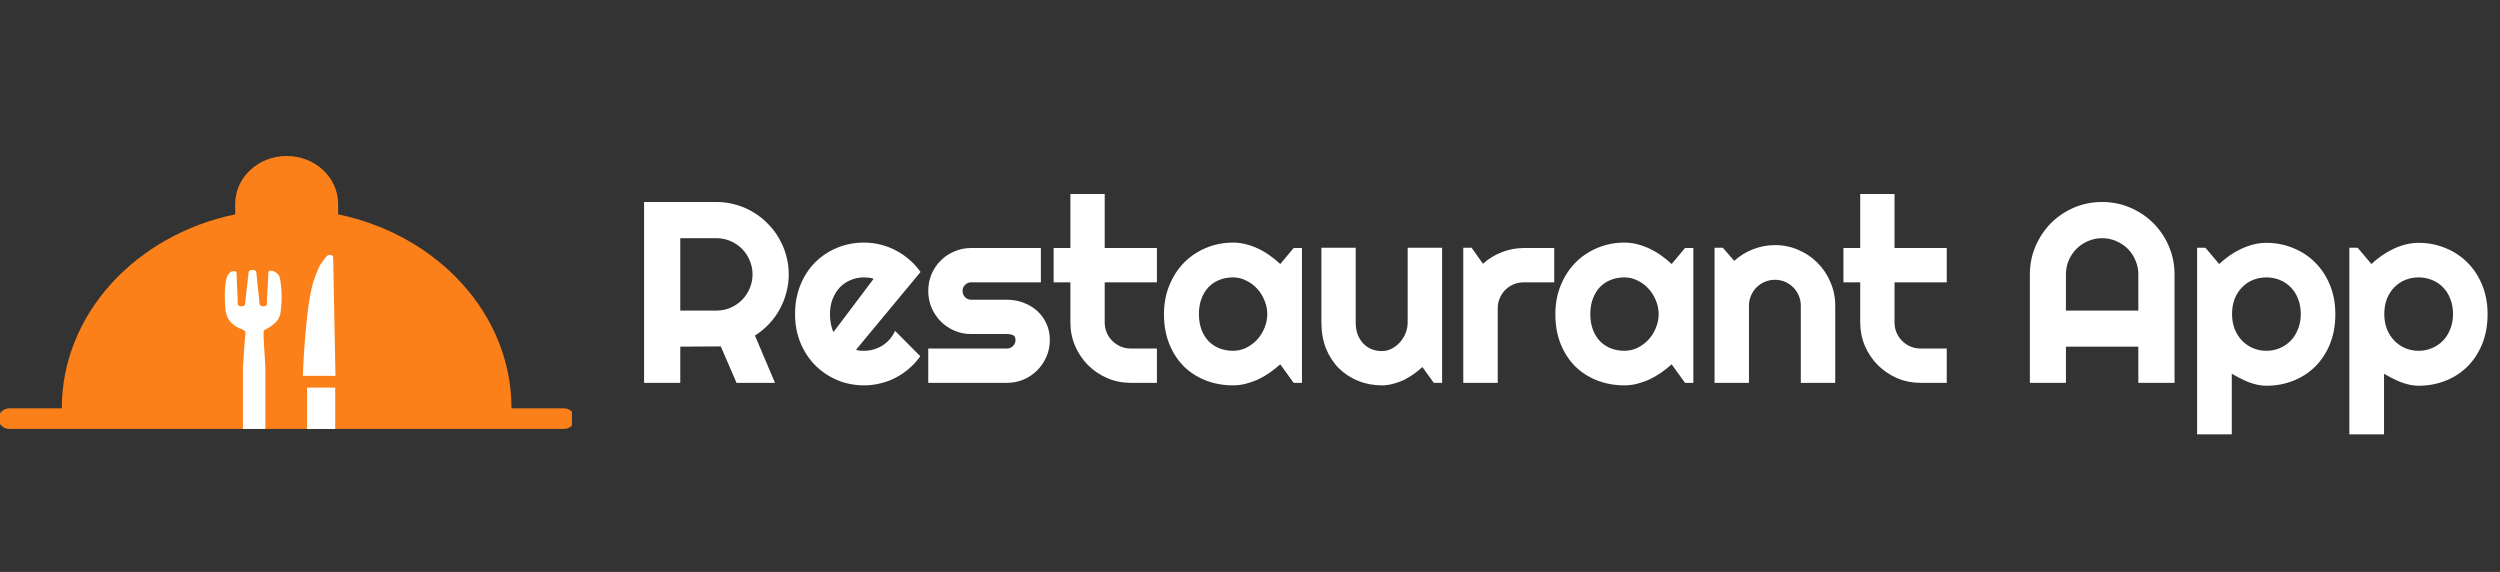
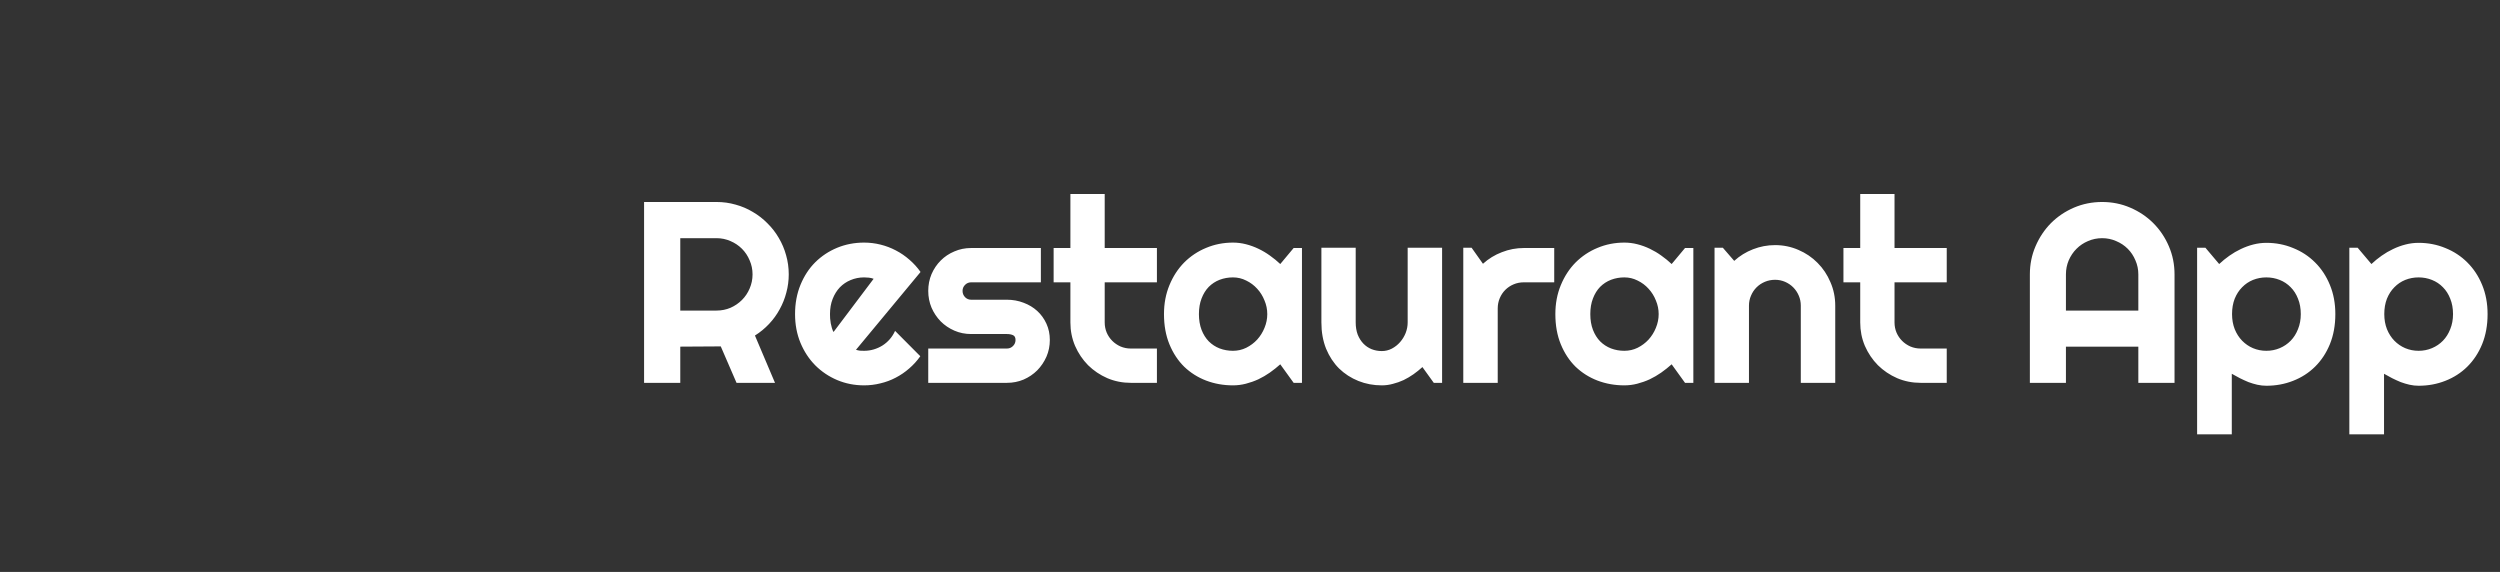
<svg xmlns="http://www.w3.org/2000/svg" width="271" height="62" viewBox="0 0 271 62" fill="none">
  <rect x="0" y="0" width="271" height="62" fill="#333333" stroke="none" />
  <g clip-path="url(#clip0_2769_9871)">
    <path d="M61.111 44.261H55.446C55.446 34.035 47.424 25.47 36.652 23.235V22.106C36.652 19.236 34.154 16.908 31.074 16.908C27.993 16.908 25.495 19.236 25.495 22.106V23.235C14.723 25.47 6.701 34.035 6.701 44.261H1.037C0.373 44.261 -0.165 44.762 -0.165 45.38C-0.165 45.999 0.373 46.5 1.037 46.5H61.111C61.774 46.5 62.312 45.999 62.312 45.38C62.312 44.762 61.774 44.261 61.111 44.261Z" fill="#FC8019" />
-     <path d="M35.758 27.625C35.658 27.625 35.56 27.652 35.495 27.705C35.396 27.785 35.245 27.944 35.041 28.261C34.883 28.439 34.757 28.629 34.654 28.826C34.444 29.229 34.279 29.637 34.143 30.05C34.143 30.051 34.142 30.052 34.142 30.052C33.111 32.479 32.828 40.742 32.828 40.742H36.365L36.115 27.865C36.112 27.732 35.953 27.625 35.758 27.625Z" fill="white" />
-     <path d="M36.336 42.019H33.288V46.498H36.336V42.019Z" fill="white" />
-     <path d="M30.336 30.133C30.288 29.891 30.129 29.677 29.864 29.504C29.705 29.401 29.511 29.298 29.28 29.345C29.033 29.396 29.101 29.566 29.093 29.689C29.034 30.666 28.993 31.643 28.928 32.619C28.913 32.84 29.055 33.193 28.57 33.205C28.046 33.218 28.139 32.844 28.11 32.616C27.99 31.656 27.912 30.693 27.804 29.731C27.782 29.531 27.828 29.261 27.359 29.259C26.93 29.259 26.951 29.511 26.928 29.701C26.812 30.674 26.718 31.65 26.598 32.624C26.569 32.856 26.667 33.219 26.134 33.201C25.655 33.185 25.78 32.839 25.768 32.616C25.717 31.665 25.69 30.714 25.645 29.764C25.638 29.627 25.702 29.439 25.423 29.393C25.154 29.349 24.98 29.49 24.843 29.623C24.659 29.802 24.595 30.009 24.548 30.22C24.307 31.298 24.344 32.385 24.43 33.465C24.503 34.386 24.931 35.238 26.293 35.728C26.528 35.812 26.635 35.946 26.606 36.123C26.587 36.271 26.573 36.419 26.56 36.567H26.559L26.554 36.634C26.542 36.782 26.532 36.931 26.523 37.079L26.334 39.777V46.495H28.765V39.777L28.573 36.631C28.572 36.424 28.57 36.216 28.575 36.009C28.578 35.869 28.634 35.788 28.768 35.707C29.697 35.266 30.299 34.667 30.403 33.928C30.581 32.666 30.588 31.396 30.336 30.133Z" fill="white" />
  </g>
  <path d="M73.742 25.818V33.666H77.666C78.204 33.666 78.71 33.566 79.184 33.365C79.658 33.156 80.072 32.873 80.428 32.518C80.783 32.162 81.061 31.747 81.262 31.273C81.471 30.79 81.576 30.28 81.576 29.742C81.576 29.204 81.471 28.699 81.262 28.225C81.061 27.741 80.783 27.322 80.428 26.967C80.072 26.611 79.658 26.333 79.184 26.133C78.71 25.923 78.204 25.818 77.666 25.818H73.742ZM73.742 41.5H69.818V21.895H77.666C78.386 21.895 79.079 21.99 79.744 22.182C80.409 22.364 81.029 22.628 81.603 22.975C82.187 23.312 82.716 23.722 83.189 24.205C83.672 24.679 84.083 25.208 84.42 25.791C84.766 26.374 85.031 26.999 85.213 27.664C85.404 28.329 85.5 29.022 85.5 29.742C85.5 30.417 85.413 31.073 85.24 31.711C85.076 32.349 84.835 32.955 84.516 33.529C84.206 34.103 83.823 34.632 83.367 35.115C82.912 35.598 82.401 36.018 81.836 36.373L84.01 41.5H79.84L78.131 37.549L73.742 37.576V41.5ZM92.788 37.918C92.933 37.964 93.079 37.995 93.225 38.014C93.371 38.023 93.517 38.027 93.663 38.027C94.027 38.027 94.378 37.977 94.715 37.877C95.053 37.777 95.367 37.635 95.659 37.453C95.96 37.262 96.224 37.034 96.452 36.77C96.689 36.496 96.88 36.195 97.026 35.867L99.76 38.615C99.414 39.107 99.013 39.55 98.557 39.941C98.111 40.333 97.623 40.666 97.094 40.94C96.575 41.213 96.023 41.418 95.44 41.555C94.866 41.7 94.273 41.773 93.663 41.773C92.633 41.773 91.662 41.582 90.751 41.199C89.848 40.816 89.055 40.283 88.372 39.6C87.697 38.916 87.164 38.105 86.772 37.166C86.38 36.218 86.184 35.179 86.184 34.049C86.184 32.891 86.38 31.834 86.772 30.877C87.164 29.92 87.697 29.104 88.372 28.43C89.055 27.755 89.848 27.231 90.751 26.857C91.662 26.484 92.633 26.297 93.663 26.297C94.273 26.297 94.87 26.37 95.454 26.516C96.037 26.662 96.588 26.871 97.108 27.145C97.637 27.418 98.129 27.755 98.585 28.156C99.04 28.548 99.441 28.99 99.788 29.482L92.788 37.918ZM94.702 30.221C94.528 30.157 94.355 30.116 94.182 30.098C94.018 30.079 93.845 30.07 93.663 30.07C93.152 30.07 92.669 30.166 92.213 30.357C91.767 30.54 91.375 30.804 91.038 31.15C90.71 31.497 90.45 31.916 90.258 32.408C90.067 32.891 89.971 33.438 89.971 34.049C89.971 34.185 89.976 34.34 89.985 34.514C90.003 34.687 90.026 34.865 90.053 35.047C90.09 35.22 90.131 35.389 90.176 35.553C90.222 35.717 90.281 35.863 90.354 35.99L94.702 30.221ZM109.153 41.5H100.622V37.781H109.153C109.409 37.781 109.627 37.69 109.81 37.508C109.992 37.325 110.083 37.107 110.083 36.852C110.083 36.587 109.992 36.414 109.81 36.332C109.627 36.25 109.409 36.209 109.153 36.209H105.271C104.623 36.209 104.017 36.086 103.452 35.84C102.887 35.594 102.395 35.261 101.976 34.842C101.556 34.413 101.224 33.917 100.978 33.352C100.741 32.786 100.622 32.18 100.622 31.533C100.622 30.886 100.741 30.28 100.978 29.715C101.224 29.15 101.556 28.658 101.976 28.238C102.395 27.819 102.887 27.491 103.452 27.254C104.017 27.008 104.623 26.885 105.271 26.885H112.831V30.604H105.271C105.015 30.604 104.797 30.695 104.614 30.877C104.432 31.059 104.341 31.278 104.341 31.533C104.341 31.797 104.432 32.025 104.614 32.217C104.797 32.399 105.015 32.49 105.271 32.49H109.153C109.791 32.49 110.393 32.6 110.958 32.818C111.523 33.028 112.015 33.324 112.435 33.707C112.854 34.09 113.187 34.55 113.433 35.088C113.679 35.626 113.802 36.214 113.802 36.852C113.802 37.499 113.679 38.105 113.433 38.67C113.187 39.226 112.854 39.718 112.435 40.147C112.015 40.566 111.523 40.898 110.958 41.145C110.393 41.382 109.791 41.5 109.153 41.5ZM122.58 41.5C121.677 41.5 120.83 41.331 120.037 40.994C119.244 40.648 118.547 40.178 117.945 39.586C117.353 38.984 116.883 38.287 116.537 37.494C116.2 36.701 116.031 35.853 116.031 34.951V30.604H114.213V26.885H116.031V21.033H119.75V26.885H125.41V30.604H119.75V34.951C119.75 35.343 119.823 35.712 119.968 36.059C120.114 36.396 120.315 36.692 120.57 36.947C120.825 37.203 121.126 37.408 121.472 37.562C121.819 37.708 122.188 37.781 122.58 37.781H125.41V41.5H122.58ZM141.133 41.5H140.231L138.781 39.49C138.426 39.809 138.048 40.11 137.647 40.393C137.255 40.666 136.84 40.908 136.403 41.117C135.965 41.318 135.514 41.477 135.049 41.596C134.593 41.714 134.128 41.773 133.655 41.773C132.625 41.773 131.654 41.6 130.742 41.254C129.84 40.908 129.047 40.406 128.364 39.75C127.689 39.085 127.156 38.273 126.764 37.316C126.372 36.359 126.176 35.27 126.176 34.049C126.176 32.91 126.372 31.866 126.764 30.918C127.156 29.961 127.689 29.141 128.364 28.457C129.047 27.773 129.84 27.245 130.742 26.871C131.654 26.488 132.625 26.297 133.655 26.297C134.128 26.297 134.598 26.356 135.063 26.475C135.528 26.593 135.979 26.757 136.416 26.967C136.854 27.176 137.268 27.422 137.66 27.705C138.061 27.988 138.435 28.293 138.781 28.621L140.231 26.885H141.133V41.5ZM137.373 34.049C137.373 33.538 137.273 33.046 137.072 32.572C136.881 32.089 136.617 31.665 136.28 31.301C135.942 30.927 135.546 30.631 135.09 30.412C134.643 30.184 134.165 30.07 133.655 30.07C133.144 30.07 132.661 30.157 132.205 30.33C131.759 30.503 131.367 30.759 131.03 31.096C130.701 31.433 130.442 31.852 130.25 32.353C130.059 32.846 129.963 33.411 129.963 34.049C129.963 34.687 130.059 35.257 130.25 35.758C130.442 36.25 130.701 36.665 131.03 37.002C131.367 37.339 131.759 37.594 132.205 37.768C132.661 37.941 133.144 38.027 133.655 38.027C134.165 38.027 134.643 37.918 135.09 37.699C135.546 37.471 135.942 37.175 136.28 36.81C136.617 36.437 136.881 36.013 137.072 35.539C137.273 35.056 137.373 34.559 137.373 34.049ZM154.19 39.791C153.889 40.065 153.566 40.324 153.22 40.57C152.882 40.807 152.527 41.017 152.153 41.199C151.779 41.372 151.392 41.509 150.991 41.609C150.599 41.719 150.198 41.773 149.788 41.773C148.886 41.773 148.038 41.614 147.245 41.295C146.452 40.976 145.755 40.525 145.153 39.941C144.561 39.349 144.091 38.633 143.745 37.795C143.408 36.947 143.239 35.999 143.239 34.951V26.857H146.958V34.951C146.958 35.443 147.031 35.885 147.177 36.277C147.332 36.66 147.537 36.984 147.792 37.248C148.047 37.512 148.343 37.713 148.68 37.85C149.027 37.986 149.396 38.055 149.788 38.055C150.171 38.055 150.531 37.968 150.868 37.795C151.214 37.613 151.515 37.376 151.77 37.084C152.026 36.792 152.226 36.464 152.372 36.1C152.518 35.726 152.591 35.343 152.591 34.951V26.857H156.323V41.5H155.421L154.19 39.791ZM162.353 41.5H158.62V26.857H159.523L160.753 28.594C161.355 28.047 162.038 27.628 162.804 27.336C163.57 27.035 164.363 26.885 165.183 26.885H168.478V30.604H165.183C164.791 30.604 164.422 30.676 164.076 30.822C163.729 30.968 163.428 31.169 163.173 31.424C162.918 31.679 162.717 31.98 162.572 32.326C162.426 32.672 162.353 33.042 162.353 33.434V41.5ZM183.559 41.5H182.656L181.207 39.49C180.851 39.809 180.473 40.11 180.072 40.393C179.68 40.666 179.266 40.908 178.828 41.117C178.391 41.318 177.939 41.477 177.475 41.596C177.019 41.714 176.554 41.773 176.08 41.773C175.05 41.773 174.079 41.6 173.168 41.254C172.266 40.908 171.473 40.406 170.789 39.75C170.115 39.085 169.581 38.273 169.189 37.316C168.797 36.359 168.601 35.27 168.601 34.049C168.601 32.91 168.797 31.866 169.189 30.918C169.581 29.961 170.115 29.141 170.789 28.457C171.473 27.773 172.266 27.245 173.168 26.871C174.079 26.488 175.05 26.297 176.08 26.297C176.554 26.297 177.023 26.356 177.488 26.475C177.953 26.593 178.404 26.757 178.842 26.967C179.279 27.176 179.694 27.422 180.086 27.705C180.487 27.988 180.861 28.293 181.207 28.621L182.656 26.885H183.559V41.5ZM179.799 34.049C179.799 33.538 179.698 33.046 179.498 32.572C179.307 32.089 179.042 31.665 178.705 31.301C178.368 30.927 177.971 30.631 177.516 30.412C177.069 30.184 176.59 30.07 176.08 30.07C175.57 30.07 175.087 30.157 174.631 30.33C174.184 30.503 173.792 30.759 173.455 31.096C173.127 31.433 172.867 31.852 172.676 32.353C172.484 32.846 172.389 33.411 172.389 34.049C172.389 34.687 172.484 35.257 172.676 35.758C172.867 36.25 173.127 36.665 173.455 37.002C173.792 37.339 174.184 37.594 174.631 37.768C175.087 37.941 175.57 38.027 176.08 38.027C176.59 38.027 177.069 37.918 177.516 37.699C177.971 37.471 178.368 37.175 178.705 36.81C179.042 36.437 179.307 36.013 179.498 35.539C179.698 35.056 179.799 34.559 179.799 34.049ZM189.588 41.5H185.856V26.857H186.758L187.989 28.279C188.59 27.732 189.269 27.313 190.026 27.021C190.791 26.721 191.589 26.57 192.418 26.57C193.312 26.57 194.155 26.744 194.948 27.09C195.741 27.427 196.433 27.896 197.026 28.498C197.618 29.09 198.083 29.788 198.42 30.59C198.767 31.383 198.94 32.23 198.94 33.133V41.5H195.207V33.133C195.207 32.75 195.135 32.39 194.989 32.053C194.843 31.706 194.642 31.406 194.387 31.15C194.132 30.895 193.836 30.695 193.499 30.549C193.161 30.403 192.801 30.33 192.418 30.33C192.027 30.33 191.657 30.403 191.311 30.549C190.965 30.695 190.664 30.895 190.409 31.15C190.153 31.406 189.953 31.706 189.807 32.053C189.661 32.39 189.588 32.75 189.588 33.133V41.5ZM208.196 41.5C207.294 41.5 206.446 41.331 205.653 40.994C204.86 40.648 204.163 40.178 203.562 39.586C202.969 38.984 202.5 38.287 202.153 37.494C201.816 36.701 201.648 35.853 201.648 34.951V30.604H199.829V26.885H201.648V21.033H205.366V26.885H211.026V30.604H205.366V34.951C205.366 35.343 205.439 35.712 205.585 36.059C205.731 36.396 205.931 36.692 206.187 36.947C206.442 37.203 206.743 37.408 207.089 37.562C207.435 37.708 207.804 37.781 208.196 37.781H211.026V41.5H208.196ZM231.795 33.666V29.742C231.795 29.204 231.69 28.699 231.481 28.225C231.28 27.741 231.002 27.322 230.647 26.967C230.291 26.611 229.872 26.333 229.389 26.133C228.915 25.923 228.409 25.818 227.871 25.818C227.333 25.818 226.823 25.923 226.34 26.133C225.866 26.333 225.451 26.611 225.096 26.967C224.74 27.322 224.458 27.741 224.248 28.225C224.048 28.699 223.947 29.204 223.947 29.742V33.666H231.795ZM235.719 41.5H231.795V37.576H223.947V41.5H220.037V29.742C220.037 28.658 220.242 27.641 220.652 26.693C221.063 25.736 221.619 24.902 222.32 24.191C223.031 23.48 223.861 22.92 224.809 22.51C225.766 22.1 226.787 21.895 227.871 21.895C228.956 21.895 229.972 22.1 230.92 22.51C231.877 22.92 232.711 23.48 233.422 24.191C234.133 24.902 234.694 25.736 235.104 26.693C235.514 27.641 235.719 28.658 235.719 29.742V41.5ZM241.926 47.078H238.167V26.857H239.069L240.559 28.621C240.897 28.302 241.266 28.001 241.667 27.719C242.068 27.436 242.482 27.195 242.911 26.994C243.348 26.785 243.8 26.62 244.264 26.502C244.729 26.384 245.199 26.324 245.673 26.324C246.703 26.324 247.669 26.511 248.571 26.885C249.482 27.249 250.275 27.769 250.95 28.443C251.634 29.118 252.171 29.934 252.563 30.891C252.955 31.838 253.151 32.891 253.151 34.049C253.151 35.252 252.955 36.337 252.563 37.303C252.171 38.26 251.634 39.075 250.95 39.75C250.275 40.415 249.482 40.926 248.571 41.281C247.669 41.637 246.703 41.815 245.673 41.815C245.344 41.815 245.016 41.778 244.688 41.705C244.369 41.632 244.05 41.536 243.731 41.418C243.421 41.29 243.111 41.149 242.801 40.994C242.501 40.839 242.209 40.68 241.926 40.516V47.078ZM249.405 34.049C249.405 33.429 249.305 32.873 249.104 32.381C248.913 31.889 248.648 31.474 248.311 31.137C247.974 30.79 247.578 30.526 247.122 30.344C246.666 30.162 246.183 30.07 245.673 30.07C245.162 30.07 244.679 30.162 244.223 30.344C243.777 30.526 243.385 30.79 243.048 31.137C242.71 31.474 242.441 31.889 242.241 32.381C242.05 32.873 241.954 33.429 241.954 34.049C241.954 34.641 242.05 35.184 242.241 35.676C242.441 36.168 242.71 36.587 243.048 36.934C243.385 37.28 243.777 37.549 244.223 37.74C244.679 37.932 245.162 38.027 245.673 38.027C246.183 38.027 246.666 37.932 247.122 37.74C247.578 37.549 247.974 37.28 248.311 36.934C248.648 36.587 248.913 36.168 249.104 35.676C249.305 35.184 249.405 34.641 249.405 34.049ZM258.429 47.078H254.669V26.857H255.572L257.062 28.621C257.399 28.302 257.768 28.001 258.169 27.719C258.57 27.436 258.985 27.195 259.413 26.994C259.851 26.785 260.302 26.62 260.767 26.502C261.232 26.384 261.701 26.324 262.175 26.324C263.205 26.324 264.171 26.511 265.074 26.885C265.985 27.249 266.778 27.769 267.452 28.443C268.136 29.118 268.674 29.934 269.066 30.891C269.458 31.838 269.654 32.891 269.654 34.049C269.654 35.252 269.458 36.337 269.066 37.303C268.674 38.26 268.136 39.075 267.452 39.75C266.778 40.415 265.985 40.926 265.074 41.281C264.171 41.637 263.205 41.815 262.175 41.815C261.847 41.815 261.519 41.778 261.191 41.705C260.872 41.632 260.553 41.536 260.234 41.418C259.924 41.29 259.614 41.149 259.304 40.994C259.003 40.839 258.712 40.68 258.429 40.516V47.078ZM265.908 34.049C265.908 33.429 265.807 32.873 265.607 32.381C265.415 31.889 265.151 31.474 264.814 31.137C264.477 30.79 264.08 30.526 263.624 30.344C263.169 30.162 262.685 30.07 262.175 30.07C261.665 30.07 261.182 30.162 260.726 30.344C260.279 30.526 259.887 30.79 259.55 31.137C259.213 31.474 258.944 31.889 258.743 32.381C258.552 32.873 258.456 33.429 258.456 34.049C258.456 34.641 258.552 35.184 258.743 35.676C258.944 36.168 259.213 36.587 259.55 36.934C259.887 37.28 260.279 37.549 260.726 37.74C261.182 37.932 261.665 38.027 262.175 38.027C262.685 38.027 263.169 37.932 263.624 37.74C264.08 37.549 264.477 37.28 264.814 36.934C265.151 36.587 265.415 36.168 265.607 35.676C265.807 35.184 265.908 34.641 265.908 34.049Z" fill="white" />
  <defs>
    <clipPath id="clip0_2769_9871">
-       <rect width="62" height="62" fill="white" />
-     </clipPath>
+       </clipPath>
  </defs>
</svg>